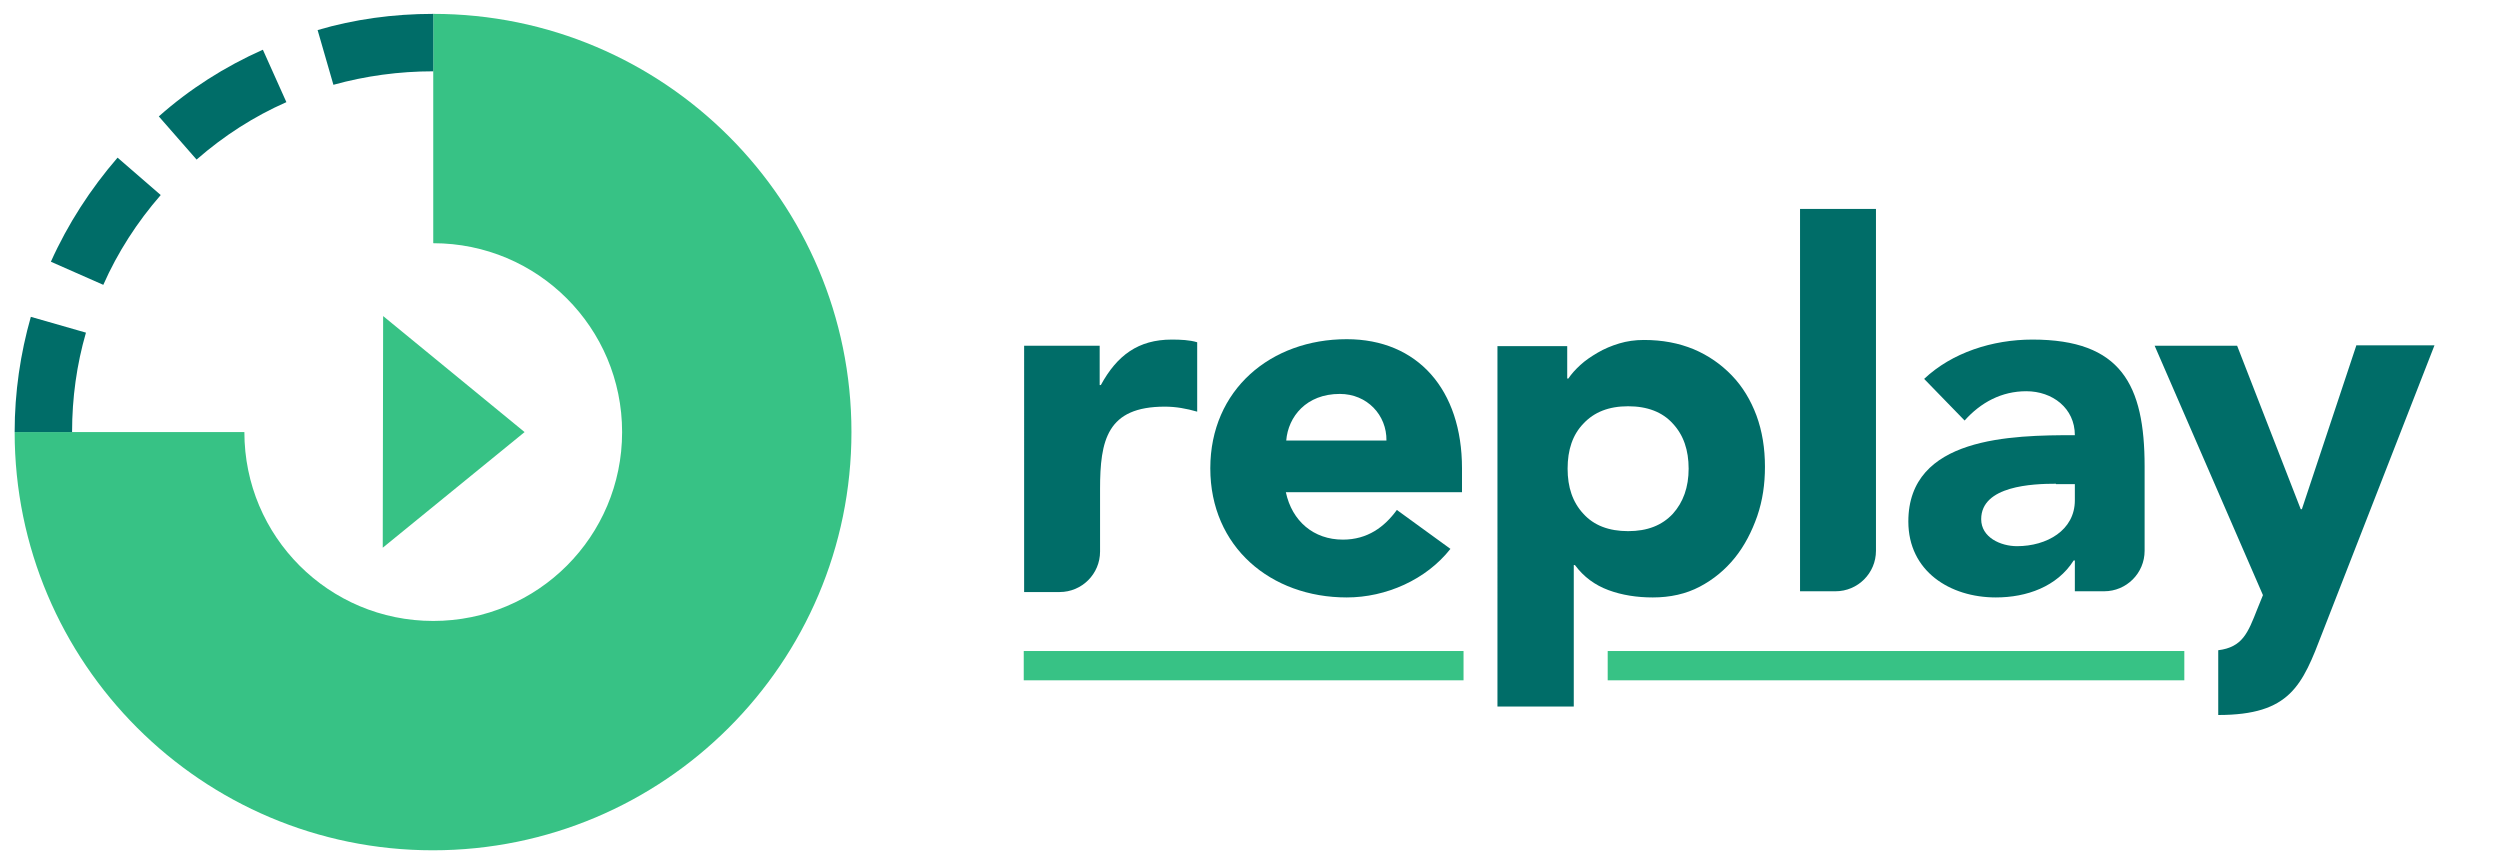
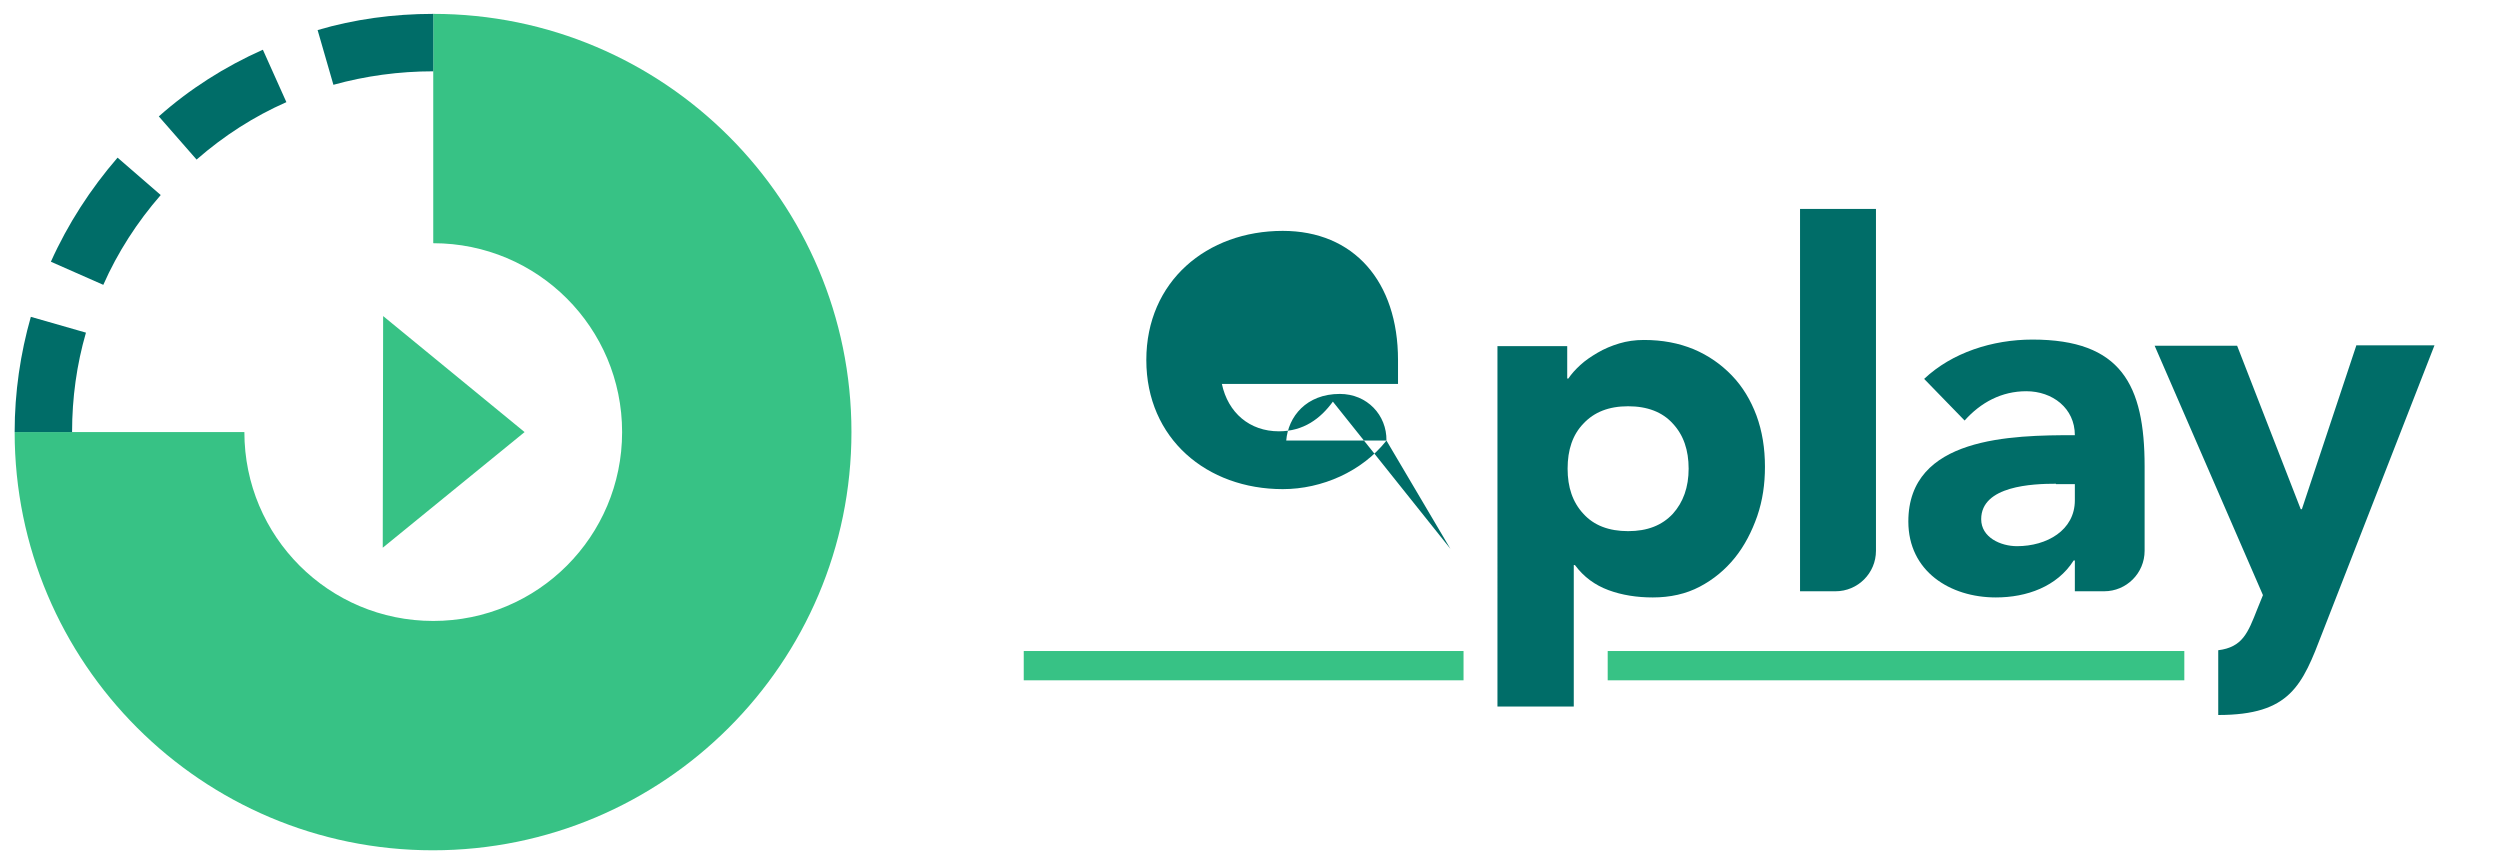
<svg xmlns="http://www.w3.org/2000/svg" version="1.1" id="Layer_1" x="0px" y="0px" viewBox="0 0 648.6 224.2" style="enable-background:new 0 0 648.6 224.2;" xml:space="preserve">
  <style type="text/css">
	.st0{fill:#006D68;}
	.st1{fill:#37C285;}
</style>
  <g>
    <path class="st0" d="M611.3,89.7l-14.1,42.4h-0.3l-16.5-42.4H559l28.1,64.7l-1.5,3.7c-2.4,6.1-3.8,9.8-10.1,10.6v16.8   c18.7,0,21.8-7.7,27-21.3l29.1-74.6H611.3z" />
    <path class="st0" d="M410.8,109.9c2.8-3,6.6-4.5,11.6-4.5c5,0,8.9,1.5,11.6,4.5c2.8,3,4.1,6.9,4.1,11.7c0,4.8-1.4,8.7-4.1,11.7   c-2.8,3-6.6,4.5-11.6,4.5c-5,0-8.9-1.5-11.6-4.5c-2.8-3-4.1-6.9-4.1-11.7C406.7,116.7,408,112.8,410.8,109.9 M388.6,183.3h19.7   v-36.7h0.3c2.3,3.1,5.2,5.2,8.7,6.5c3.5,1.3,7.4,1.9,11.5,1.9c4.5,0,8.6-0.9,12.2-2.8c3.6-1.9,6.6-4.4,9.1-7.5   c2.5-3.1,4.4-6.8,5.8-10.8c1.4-4.1,2-8.3,2-12.8c0-4.8-0.7-9.2-2.2-13.3c-1.5-4-3.6-7.5-6.4-10.4c-2.8-2.9-6.1-5.2-9.9-6.8   c-3.9-1.6-8.1-2.4-12.9-2.4c-2.3,0-4.4,0.3-6.4,0.9c-2,0.6-3.9,1.4-5.6,2.4c-1.7,1-3.2,2-4.5,3.2c-1.3,1.2-2.3,2.3-3.1,3.5h-0.3   v-8.4h-18.1V183.3z" />
    <rect x="265.6" y="168.9" class="st1" width="114.1" height="7.6" />
    <rect x="417.1" y="168.9" class="st1" width="149.6" height="7.6" />
    <path class="st0" d="M533.4,125.5c-6,0-19.4,0.5-19.4,9.2c0,4.7,5,7,9.3,7c7.7,0,15-4.1,15-11.9v-4.2H533.4z M538.2,145.4H538   c-4.3,6.8-12.2,9.6-20.2,9.6c-11.9,0-22.7-6.8-22.7-19.7c0-22,26.8-22.4,43.2-22.4c0-7-5.8-11.4-12.6-11.4c-6.4,0-11.8,2.9-16,7.6   l-10.5-10.8c7.2-6.8,17.7-10.2,28.1-10.2c23,0,29.1,11.7,29.1,32.9v21.9c0,5.8-4.7,10.5-10.5,10.5h-7.6V145.4z" />
-     <path class="st0" d="M265.6,89.7h19.7v10.2h0.3c4.2-7.7,9.7-11.8,18.4-11.8c2.2,0,4.7,0.1,6.6,0.7v18c-2.8-0.8-5.5-1.3-8.4-1.3   c-15,0-16.8,8.7-16.8,21.4v16.2c0,5.8-4.7,10.5-10.5,10.5h-9.2V89.7z" />
-     <path class="st0" d="M359.7,114.3c0.1-6.6-5-12.1-12.1-12.1c-8.7,0-13.4,5.9-13.9,12.1H359.7z M376.3,142.4   c-6.3,8-16.7,12.6-26.9,12.6c-19.7,0-35.4-13.1-35.4-33.5s15.7-33.5,35.4-33.5c18.4,0,29.9,13.1,29.9,33.5v6.2h-45.7   c1.6,7.5,7.2,12.3,14.8,12.3c6.4,0,10.8-3.3,14-7.7L376.3,142.4z" />
+     <path class="st0" d="M359.7,114.3c0.1-6.6-5-12.1-12.1-12.1c-8.7,0-13.4,5.9-13.9,12.1H359.7z c-6.3,8-16.7,12.6-26.9,12.6c-19.7,0-35.4-13.1-35.4-33.5s15.7-33.5,35.4-33.5c18.4,0,29.9,13.1,29.9,33.5v6.2h-45.7   c1.6,7.5,7.2,12.3,14.8,12.3c6.4,0,10.8-3.3,14-7.7L376.3,142.4z" />
    <path class="st0" d="M467,54.2v99.2h9.2c5.8,0,10.5-4.7,10.5-10.5l0-88.7H467z" />
    <path class="st1" d="M112.4,3.6l0,59.5c27.1,0,49,21.9,49,49s-21.9,49-49,49c-27.1,0-49-21.9-49-49H3.8   c0,59.9,48.6,108.5,108.5,108.5S220.9,172,220.9,112.1C220.9,52.2,172.3,3.6,112.4,3.6z" />
    <polygon class="st1" points="99.4,82 136.1,112.1 99.3,142.1  " />
    <path class="st0" d="M112.4,18.5l0-14.9C102,3.6,91.9,5,82.4,7.8L86.5,22C94.8,19.7,103.5,18.5,112.4,18.5L112.4,18.5z" />
    <path class="st0" d="M68.2,12.9c-9.9,4.4-19,10.2-27,17.3l9.8,11.2c7.1-6.2,14.9-11.2,23.3-14.9L68.2,12.9z" />
    <path class="st0" d="M30.5,40.9c-7,8.1-12.9,17.2-17.3,27l13.6,6c3.7-8.4,8.8-16.3,14.9-23.3L30.5,40.9z" />
    <path class="st0" d="M8,82.2c-2.7,9.5-4.2,19.5-4.2,29.9h14.9c0-8.9,1.2-17.5,3.6-25.8L8,82.2z" />
  </g>
</svg>